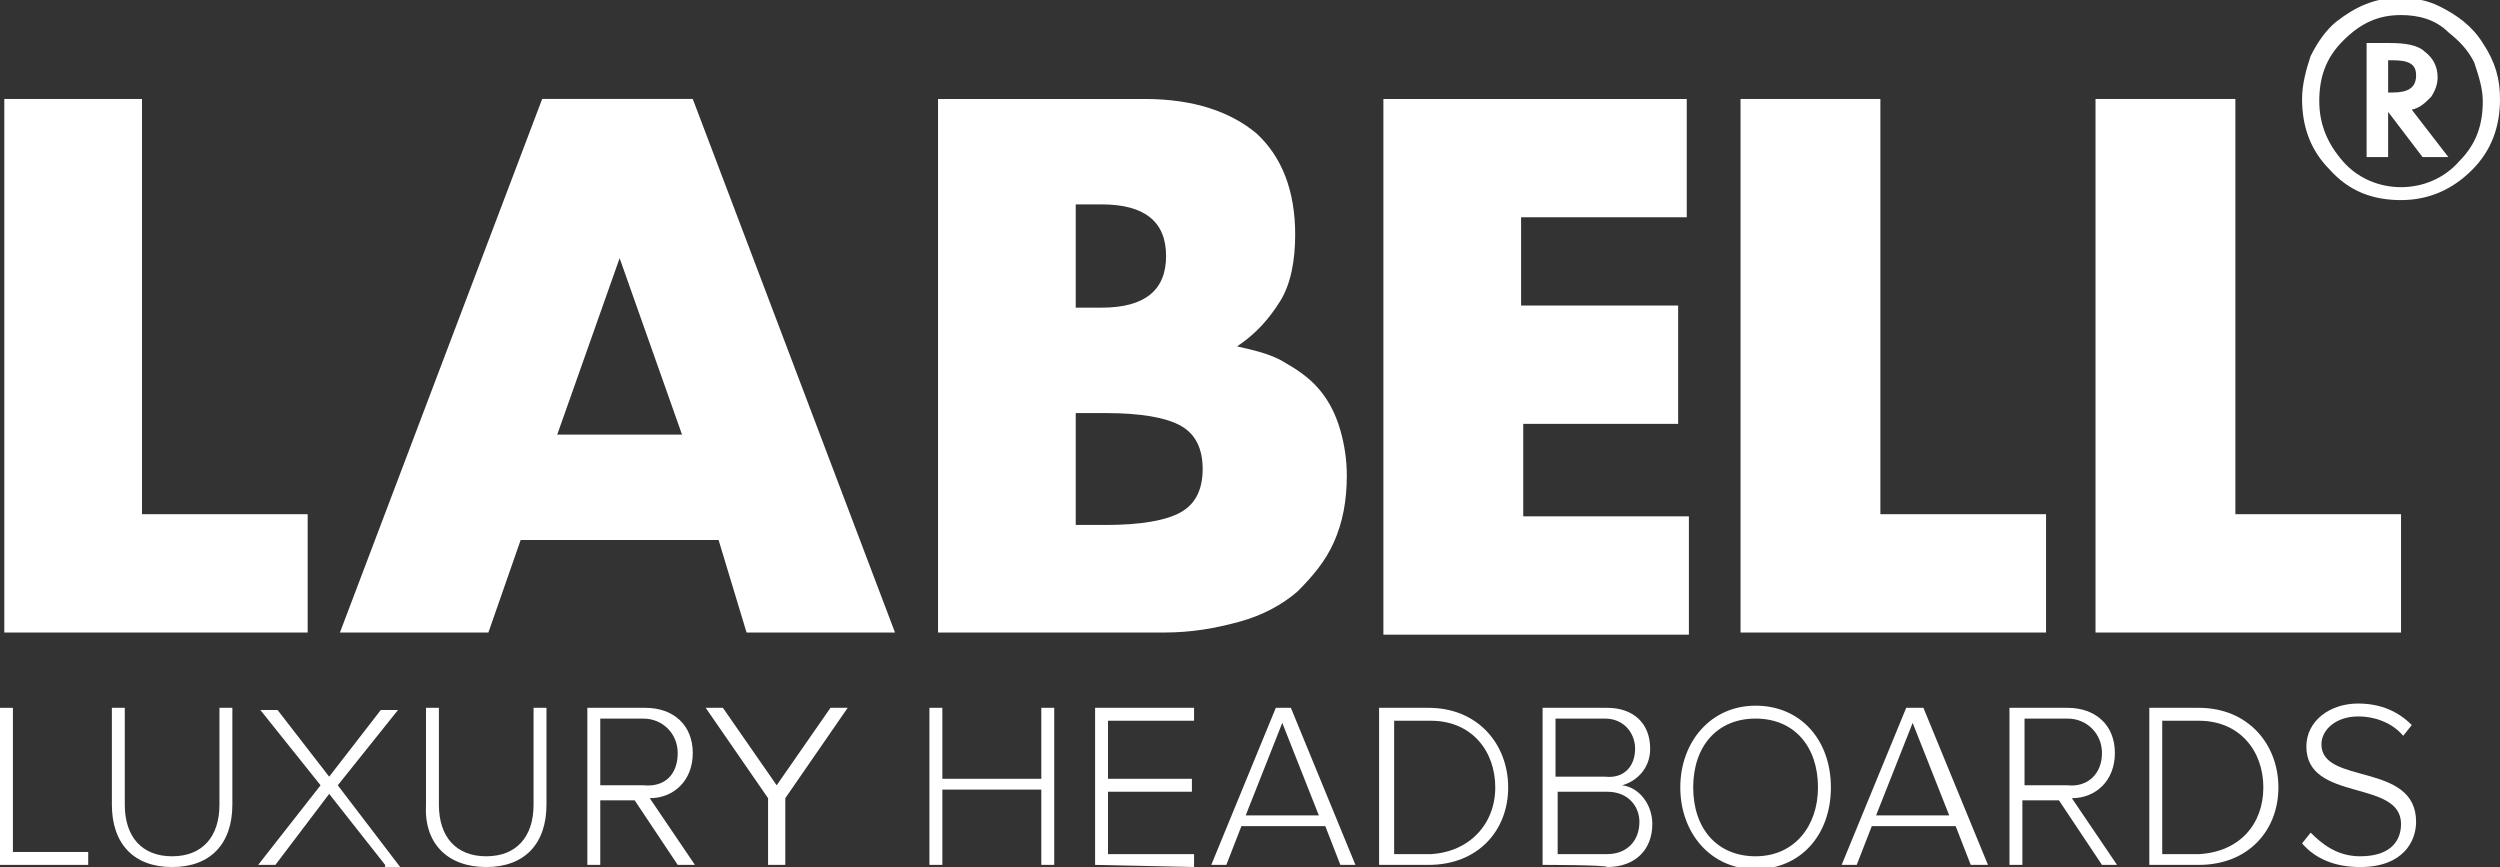
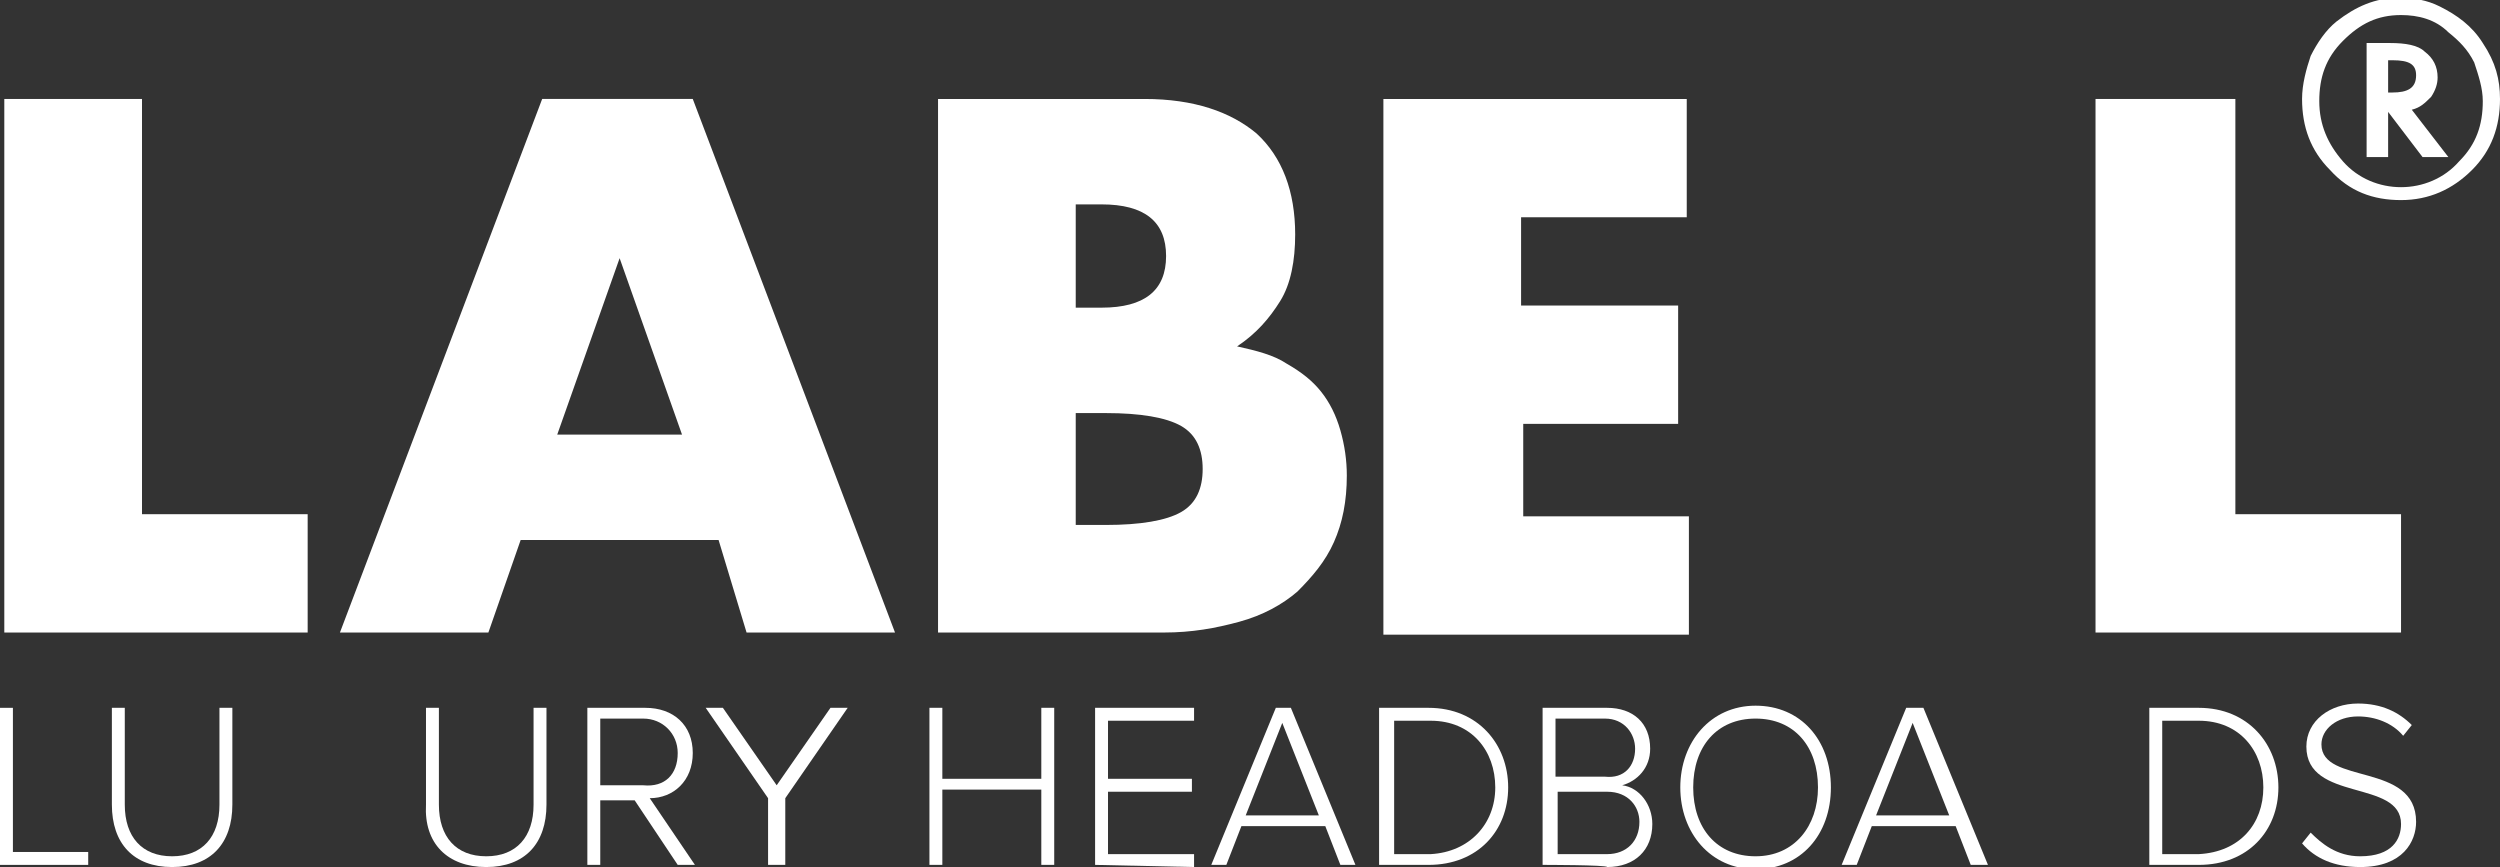
<svg xmlns="http://www.w3.org/2000/svg" version="1.1" id="Layer_2_00000014619636462086779710000014195960665891036803_" x="0px" y="0px" viewBox="0 0 116.2 40.3" style="enable-background:new 0 0 116.2 40.3;" xml:space="preserve">
  <rect x="0" y="0" width="116.2" height="40.3" fill="#333333" stroke="none" />
  <style type="text/css">
	.st0{fill:#FFFFFF;}
</style>
  <g id="Layer_2-2">
    <path class="st0" d="M6.6,4.6v19.3h7.7v5.5H0.2V4.6H6.6z" />
    <path class="st0" d="M33.4,25.1h-9.2l-1.5,4.3h-6.9l9.4-24.8h7l9.4,24.8h-6.9L33.4,25.1L33.4,25.1z M31.7,20.2l-2.9-8.2l-2.9,8.2   C25.9,20.2,31.7,20.2,31.7,20.2z" />
    <path class="st0" d="M43.6,4.6h9.6c2.3,0,4,0.6,5.2,1.6c1.2,1.1,1.8,2.7,1.8,4.7c0,1.2-0.2,2.3-0.7,3.1c-0.5,0.8-1.1,1.5-2,2.1   c0.9,0.2,1.7,0.4,2.3,0.8c0.7,0.4,1.2,0.8,1.6,1.3c0.4,0.5,0.7,1.1,0.9,1.8c0.2,0.7,0.3,1.4,0.3,2.1c0,1.2-0.2,2.2-0.6,3.1   s-1,1.6-1.7,2.3c-0.7,0.6-1.6,1.1-2.7,1.4s-2.2,0.5-3.5,0.5H43.6V4.6z M50,14.3h1.2c2,0,3-0.8,3-2.4s-1-2.4-3-2.4H50   C50,9.5,50,14.3,50,14.3z M50,24.4h1.4c1.6,0,2.8-0.2,3.5-0.6c0.7-0.4,1-1.1,1-2s-0.3-1.6-1-2s-1.9-0.6-3.5-0.6H50V24.4L50,24.4z" />
    <path class="st0" d="M78.4,10.1h-7.7v4.1H78v5.5h-7.2v4.3h7.7v5.5H64.3V4.6h14.1V10.1z" />
-     <path class="st0" d="M87.4,4.6v19.3h7.7v5.5H80.9V4.6H87.4L87.4,4.6z" />
-     <path class="st0" d="M103.9,4.6v19.3h7.7v5.5H97.4V4.6H103.9L103.9,4.6z" />
+     <path class="st0" d="M103.9,4.6v19.3h7.7v5.5H97.4V4.6H103.9z" />
    <path class="st0" d="M116.2,4.6c0,1.3-0.4,2.4-1.3,3.3s-2,1.4-3.3,1.4s-2.4-0.4-3.3-1.4c-0.9-0.9-1.3-2-1.3-3.3   c0-0.7,0.2-1.4,0.4-2c0.3-0.6,0.7-1.2,1.2-1.6c0.9-0.7,1.8-1.1,2.9-1.1c0.7,0,1.3,0.1,1.9,0.4c0.8,0.4,1.5,0.9,2,1.7   C116,2.9,116.2,3.7,116.2,4.6L116.2,4.6z M111.6,0.7c-1.1,0-1.9,0.4-2.7,1.2c-0.8,0.8-1.1,1.7-1.1,2.8s0.4,2,1.1,2.8   s1.7,1.2,2.7,1.2s2-0.4,2.7-1.2c0.8-0.8,1.1-1.7,1.1-2.8c0-0.6-0.2-1.2-0.4-1.8c-0.3-0.6-0.7-1-1.2-1.4   C113.2,0.9,112.4,0.7,111.6,0.7L111.6,0.7z M112.1,5.1l1.7,2.2h-1.2L111,5.2v2.1h-1V2h1.1c0.7,0,1.3,0.1,1.6,0.4   c0.4,0.3,0.6,0.7,0.6,1.2c0,0.3-0.1,0.6-0.3,0.9C112.7,4.8,112.5,5,112.1,5.1L112.1,5.1L112.1,5.1z M111,4.3h0.2   c0.7,0,1.1-0.2,1.1-0.8c0-0.5-0.3-0.7-1.1-0.7H111L111,4.3L111,4.3z" />
    <g>
      <path class="st0" d="M0,40.2v-7.3h0.6v6.7h3.5v0.6H0z" />
      <path class="st0" d="M5.2,37.4v-4.5h0.6v4.5c0,1.5,0.8,2.4,2.2,2.4s2.2-0.9,2.2-2.4v-4.5h0.6v4.5c0,1.8-1,2.9-2.8,2.9    S5.2,39.2,5.2,37.4z" />
-       <path class="st0" d="M17.9,40.2l-2.6-3.3l-2.5,3.3H12l2.9-3.7l-2.8-3.5h0.8l2.4,3.1l2.4-3.1h0.8l-2.8,3.5l2.9,3.8H17.9L17.9,40.2z    " />
      <path class="st0" d="M19.8,37.4v-4.5h0.6v4.5c0,1.5,0.8,2.4,2.2,2.4s2.2-0.9,2.2-2.4v-4.5h0.6v4.5c0,1.8-1,2.9-2.8,2.9    S19.7,39.2,19.8,37.4z" />
      <path class="st0" d="M31.5,40.2l-2-3h-1.6v3h-0.6v-7.3H30c1.3,0,2.2,0.8,2.2,2.1s-0.9,2.1-2,2.1l2.1,3.1H31.5L31.5,40.2z M31.5,35    c0-0.9-0.7-1.6-1.6-1.6h-2v3.1h2C30.9,36.6,31.5,36,31.5,35L31.5,35z" />
      <path class="st0" d="M35.7,40.2v-3.1l-2.9-4.2h0.8l2.5,3.6l2.5-3.6h0.8l-2.9,4.2v3.1H35.7L35.7,40.2z" />
      <path class="st0" d="M48.4,40.2v-3.5h-4.6v3.5h-0.6v-7.3h0.6v3.3h4.6v-3.3H49v7.3H48.4z" />
      <path class="st0" d="M50.9,40.2v-7.3h4.6v0.6h-4v2.7h3.9v0.6h-3.9v2.9h4v0.6L50.9,40.2L50.9,40.2z" />
      <path class="st0" d="M62.3,40.2l-0.7-1.8h-3.9L57,40.2h-0.7l3-7.3H60l3,7.3C63,40.2,62.3,40.2,62.3,40.2z M59.6,33.6l-1.7,4.3h3.4    L59.6,33.6L59.6,33.6z" />
      <path class="st0" d="M64.1,40.2v-7.3h2.3c2.3,0,3.7,1.7,3.7,3.7s-1.4,3.6-3.7,3.6H64.1z M69.5,36.6c0-1.7-1.1-3.1-3-3.1h-1.7v6.2    h1.7C68.3,39.6,69.5,38.3,69.5,36.6z" />
      <path class="st0" d="M71.7,40.2v-7.3h3c1.2,0,2,0.7,2,1.9c0,0.9-0.6,1.5-1.3,1.7c0.8,0.1,1.4,0.9,1.4,1.8c0,1.2-0.8,2-2.1,2    C74.7,40.2,71.7,40.2,71.7,40.2z M76,34.8c0-0.7-0.5-1.4-1.4-1.4h-2.3v2.7h2.3C75.5,36.2,76,35.6,76,34.8z M76.2,38.2    c0-0.7-0.5-1.4-1.5-1.4h-2.3v2.9h2.3C75.6,39.7,76.2,39.1,76.2,38.2L76.2,38.2z" />
      <path class="st0" d="M78.1,36.6c0-2.1,1.4-3.8,3.5-3.8s3.5,1.6,3.5,3.8s-1.4,3.8-3.5,3.8S78.1,38.7,78.1,36.6z M84.5,36.6    c0-1.9-1.1-3.2-2.9-3.2s-2.9,1.3-2.9,3.2s1.1,3.2,2.9,3.2S84.5,38.4,84.5,36.6z" />
      <path class="st0" d="M91.6,40.2l-0.7-1.8H87l-0.7,1.8h-0.7l3-7.3h0.8l3,7.3H91.6z M88.9,33.6l-1.7,4.3h3.4L88.9,33.6L88.9,33.6z" />
-       <path class="st0" d="M97.7,40.2l-2-3H94v3h-0.6v-7.3h2.7c1.3,0,2.2,0.8,2.2,2.1s-0.9,2.1-2,2.1l2.1,3.1H97.7L97.7,40.2z M97.7,35    c0-0.9-0.7-1.6-1.6-1.6h-2v3.1h2C97,36.6,97.7,36,97.7,35L97.7,35z" />
      <path class="st0" d="M99.9,40.2v-7.3h2.3c2.3,0,3.7,1.7,3.7,3.7s-1.4,3.6-3.7,3.6H99.9z M105.2,36.6c0-1.7-1.1-3.1-3-3.1h-1.7v6.2    h1.7C104.1,39.6,105.2,38.3,105.2,36.6z" />
      <path class="st0" d="M107,39.2l0.4-0.5c0.5,0.5,1.2,1.1,2.3,1.1c1.5,0,1.9-0.8,1.9-1.5c0-2.1-4.4-1-4.4-3.6c0-1.2,1.1-2,2.4-2    c1.1,0,1.9,0.4,2.5,1l-0.4,0.5c-0.5-0.6-1.3-0.9-2.1-0.9c-1,0-1.7,0.6-1.7,1.3c0,1.9,4.4,0.8,4.4,3.6c0,0.9-0.6,2.1-2.6,2.1    C108.5,40.3,107.6,39.9,107,39.2L107,39.2z" />
    </g>
  </g>
</svg>